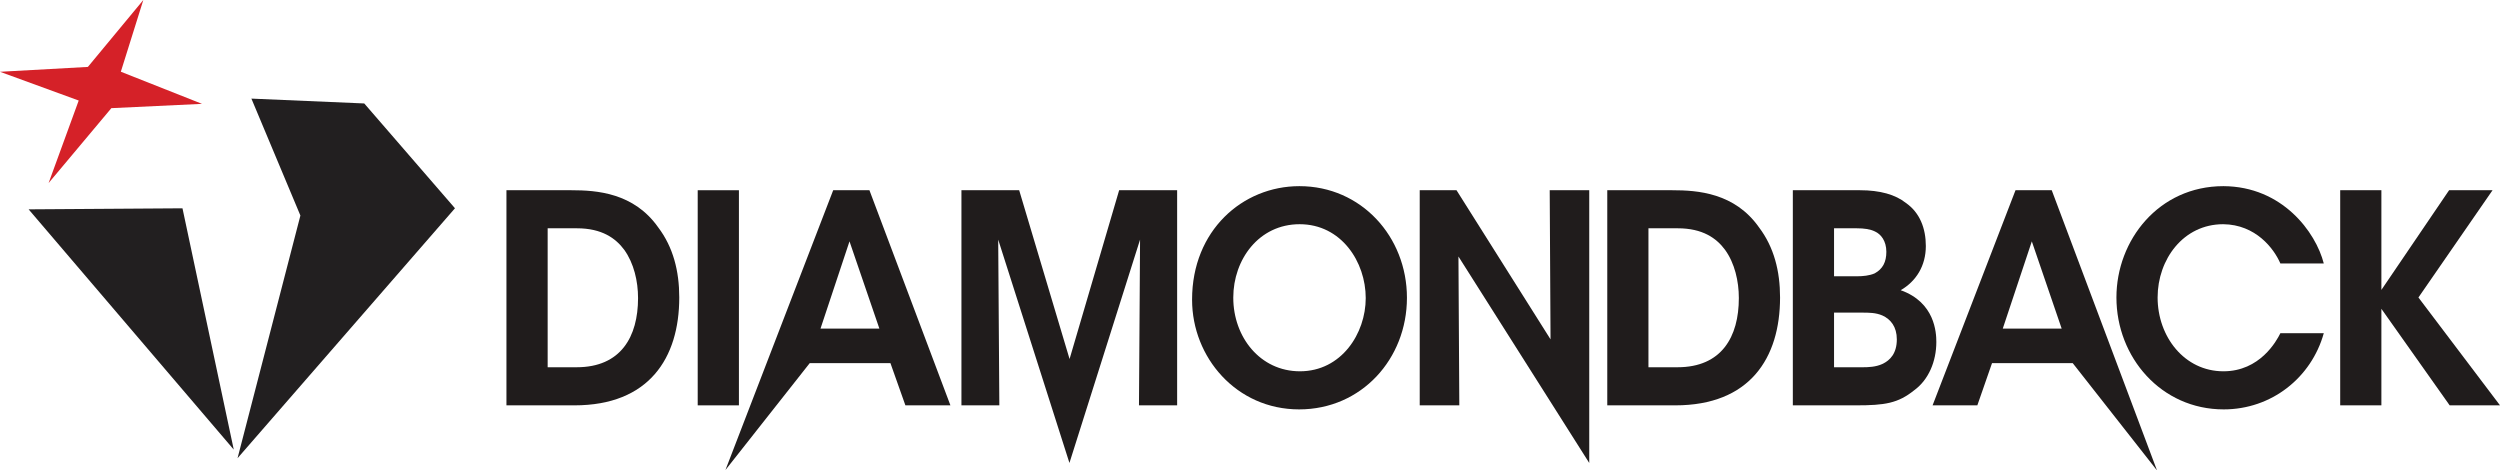
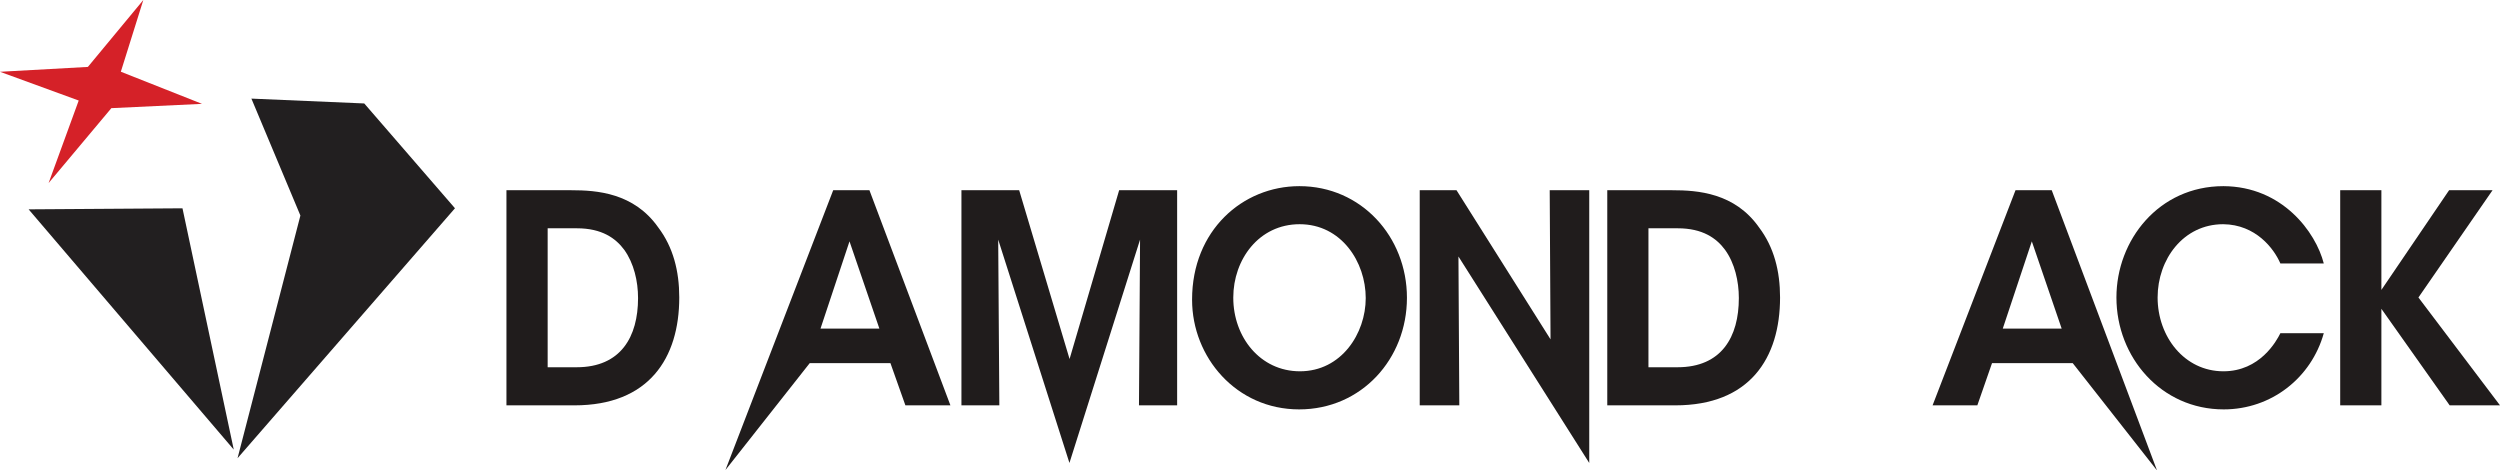
<svg xmlns="http://www.w3.org/2000/svg" width="756.12pt" height="142.29pt" viewBox="0 0 756.12 142.29" version="1.1">
  <defs>
    <clipPath id="clip1">
      <path d="M 219 57 L 288 57 L 288 142.289 L 219 142.289 Z M 219 57 " />
    </clipPath>
    <clipPath id="clip2">
      <path d="M 584 57 L 653 57 L 653 142.289 L 584 142.289 Z M 584 57 " />
    </clipPath>
    <clipPath id="clip3">
      <path d="M 707 57 L 756.121 57 L 756.121 123 L 707 123 Z M 707 57 " />
    </clipPath>
  </defs>
  <g id="surface1">
    <path style=" stroke:none;fill-rule:nonzero;fill:rgb(12.82%,11.137%,11.124%);fill-opacity:1;" d="M 153.172 57.535 L 172.828 57.535 C 180.508 57.535 191.715 58.32 199.082 68.781 C 203.605 74.762 205.441 81.977 205.441 89.973 C 205.441 108.344 196.234 122.598 173.742 122.598 L 153.172 122.598 Z M 165.637 111.074 L 174.406 111.074 C 187.789 111.074 192.977 101.836 192.977 90.148 C 192.977 85.051 191.715 79.602 188.801 75.555 C 186.203 72.043 182.02 69.047 174.496 69.047 L 165.637 69.047 L 165.637 111.074 " />
-     <path style=" stroke:none;fill-rule:nonzero;fill:rgb(12.82%,11.137%,11.124%);fill-opacity:1;" d="M 211.02 57.535 L 223.484 57.535 L 223.484 122.598 L 211.02 122.598 L 211.02 57.535 " />
    <g clip-path="url(#clip1)" clip-rule="nonzero">
      <path style=" stroke:none;fill-rule:nonzero;fill:rgb(12.82%,11.137%,11.124%);fill-opacity:1;" d="M 219.406 142.16 L 252 57.535 L 262.957 57.535 L 287.453 122.598 L 273.836 122.598 L 269.312 109.836 L 244.895 109.836 Z M 256.93 73 L 248.16 99.383 L 265.965 99.383 Z M 256.93 73 " />
    </g>
    <path style=" stroke:none;fill-rule:nonzero;fill:rgb(12.82%,11.137%,11.124%);fill-opacity:1;" d="M 290.785 122.598 L 290.785 57.535 L 308.246 57.535 L 323.488 108.586 L 338.484 57.535 L 356.023 57.535 L 356.023 122.598 L 344.48 122.598 L 344.809 72.477 L 323.449 140.02 L 301.906 72.477 L 302.25 122.598 L 290.785 122.598 " />
    <path style=" stroke:none;fill-rule:nonzero;fill:rgb(12.82%,11.137%,11.124%);fill-opacity:1;" d="M 360.543 90.586 C 360.543 69.754 375.766 56.301 393 56.301 C 411.715 56.301 425.527 71.59 425.527 90.062 C 425.527 108.523 411.805 123.82 392.918 123.82 C 373.93 123.82 360.543 108.078 360.543 90.672 Z M 373.004 90.062 C 373.004 101.926 381.121 112.297 393.16 112.297 C 405.703 112.297 413.062 100.867 413.062 90.148 C 413.062 79.25 405.703 67.812 393.074 67.812 C 380.707 67.812 373.004 78.547 373.004 89.973 L 373.004 90.062 " />
    <path style=" stroke:none;fill-rule:nonzero;fill:rgb(12.82%,11.137%,11.124%);fill-opacity:1;" d="M 468.957 102.637 L 468.707 57.535 L 480.664 57.535 L 480.664 140.023 L 441.105 77.578 L 441.367 122.598 L 429.391 122.598 L 429.391 57.535 L 440.52 57.535 L 468.957 102.637 " />
    <path style=" stroke:none;fill-rule:nonzero;fill:rgb(12.82%,11.137%,11.124%);fill-opacity:1;" d="M 486.117 57.535 L 505.766 57.535 C 513.461 57.535 524.664 58.32 532.02 68.781 C 536.543 74.762 538.375 81.977 538.375 89.973 C 538.375 108.344 529.18 122.598 506.684 122.598 L 486.117 122.598 Z M 498.57 111.074 L 507.355 111.074 C 520.738 111.074 525.91 101.836 525.91 90.148 C 525.91 85.051 524.664 79.602 521.738 75.555 C 519.141 72.043 514.961 69.047 507.434 69.047 L 498.57 69.047 L 498.57 111.074 " />
-     <path style=" stroke:none;fill-rule:nonzero;fill:rgb(12.82%,11.137%,11.124%);fill-opacity:1;" d="M 542.238 57.535 L 562.566 57.535 C 568.594 57.535 573.27 58.848 576.453 61.395 C 580.629 64.301 582.465 69.047 582.465 74.41 C 582.465 80.391 579.547 85.051 574.863 87.773 C 585.238 91.465 585.641 100.617 585.641 103.422 C 585.641 109.312 583.301 114.852 578.965 118.02 C 574.035 121.977 570.098 122.598 561.312 122.598 L 542.238 122.598 Z M 554.703 83.559 L 561.652 83.559 C 563.41 83.559 565.406 83.379 567 82.676 C 569.426 81.355 570.523 79.25 570.523 76.168 C 570.523 72.824 568.844 70.805 567.086 70.016 C 565.672 69.309 563.816 69.047 561.566 69.047 L 554.703 69.047 Z M 554.703 111.074 L 563.5 111.074 C 565.086 111.074 567.336 110.984 569.27 110.105 C 571.773 108.961 573.691 106.758 573.691 102.637 C 573.691 98.852 571.848 96.566 569.344 95.426 C 567.336 94.551 565.25 94.551 563.066 94.551 L 554.703 94.551 L 554.703 111.074 " />
    <g clip-path="url(#clip2)" clip-rule="nonzero">
      <path style=" stroke:none;fill-rule:nonzero;fill:rgb(12.82%,11.137%,11.124%);fill-opacity:1;" d="M 598.043 122.598 L 584.504 122.598 L 609.586 57.535 L 620.543 57.535 L 652.387 142.289 L 626.895 109.836 L 602.48 109.836 Z M 614.52 73 L 605.734 99.383 L 623.547 99.383 Z M 614.52 73 " />
    </g>
    <path style=" stroke:none;fill-rule:nonzero;fill:rgb(12.82%,11.137%,11.124%);fill-opacity:1;" d="M 702.824 100.781 C 699.062 114.238 687.012 123.82 672.547 123.82 C 653.656 123.82 640.109 108.078 640.109 89.973 C 640.109 72.648 652.902 56.301 672.469 56.301 C 690.285 56.387 700.398 70.191 702.824 79.688 L 689.695 79.688 C 687.77 75.203 682.258 67.906 672.391 67.812 C 660.336 67.812 652.566 78.449 652.566 89.973 C 652.566 101.836 660.676 112.297 672.469 112.297 C 683.504 112.297 688.52 103.16 689.695 100.781 L 702.824 100.781 " />
    <g clip-path="url(#clip3)" clip-rule="nonzero">
      <path style=" stroke:none;fill-rule:nonzero;fill:rgb(12.82%,11.137%,11.124%);fill-opacity:1;" d="M 707.789 57.535 L 720.246 57.535 L 720.246 87.684 L 740.723 57.535 L 753.863 57.535 L 731.449 89.973 L 756.121 122.598 L 740.898 122.598 L 720.246 93.398 L 720.246 122.598 L 707.789 122.598 L 707.789 57.535 " />
    </g>
    <path style=" stroke:none;fill-rule:nonzero;fill:rgb(13.3%,12.199%,12.5%);fill-opacity:1;" d="M 90.855 65.188 L 71.844 138.582 L 137.605 62.988 L 110.168 31.289 L 76.035 29.824 L 90.855 65.188 " />
    <path style=" stroke:none;fill-rule:nonzero;fill:rgb(13.3%,12.199%,12.5%);fill-opacity:1;" d="M 8.656 63.316 L 70.699 135.98 L 55.191 63 Z M 8.656 63.316 " />
    <path style=" stroke:none;fill-rule:nonzero;fill:rgb(83.499%,12.9%,15.7%);fill-opacity:1;" d="M 43.348 0 L 26.578 20.238 L 0 21.711 L 23.805 30.406 L 14.699 55.359 L 33.68 32.711 L 61.098 31.41 L 36.547 21.695 L 43.348 0 " />
  </g>
</svg>